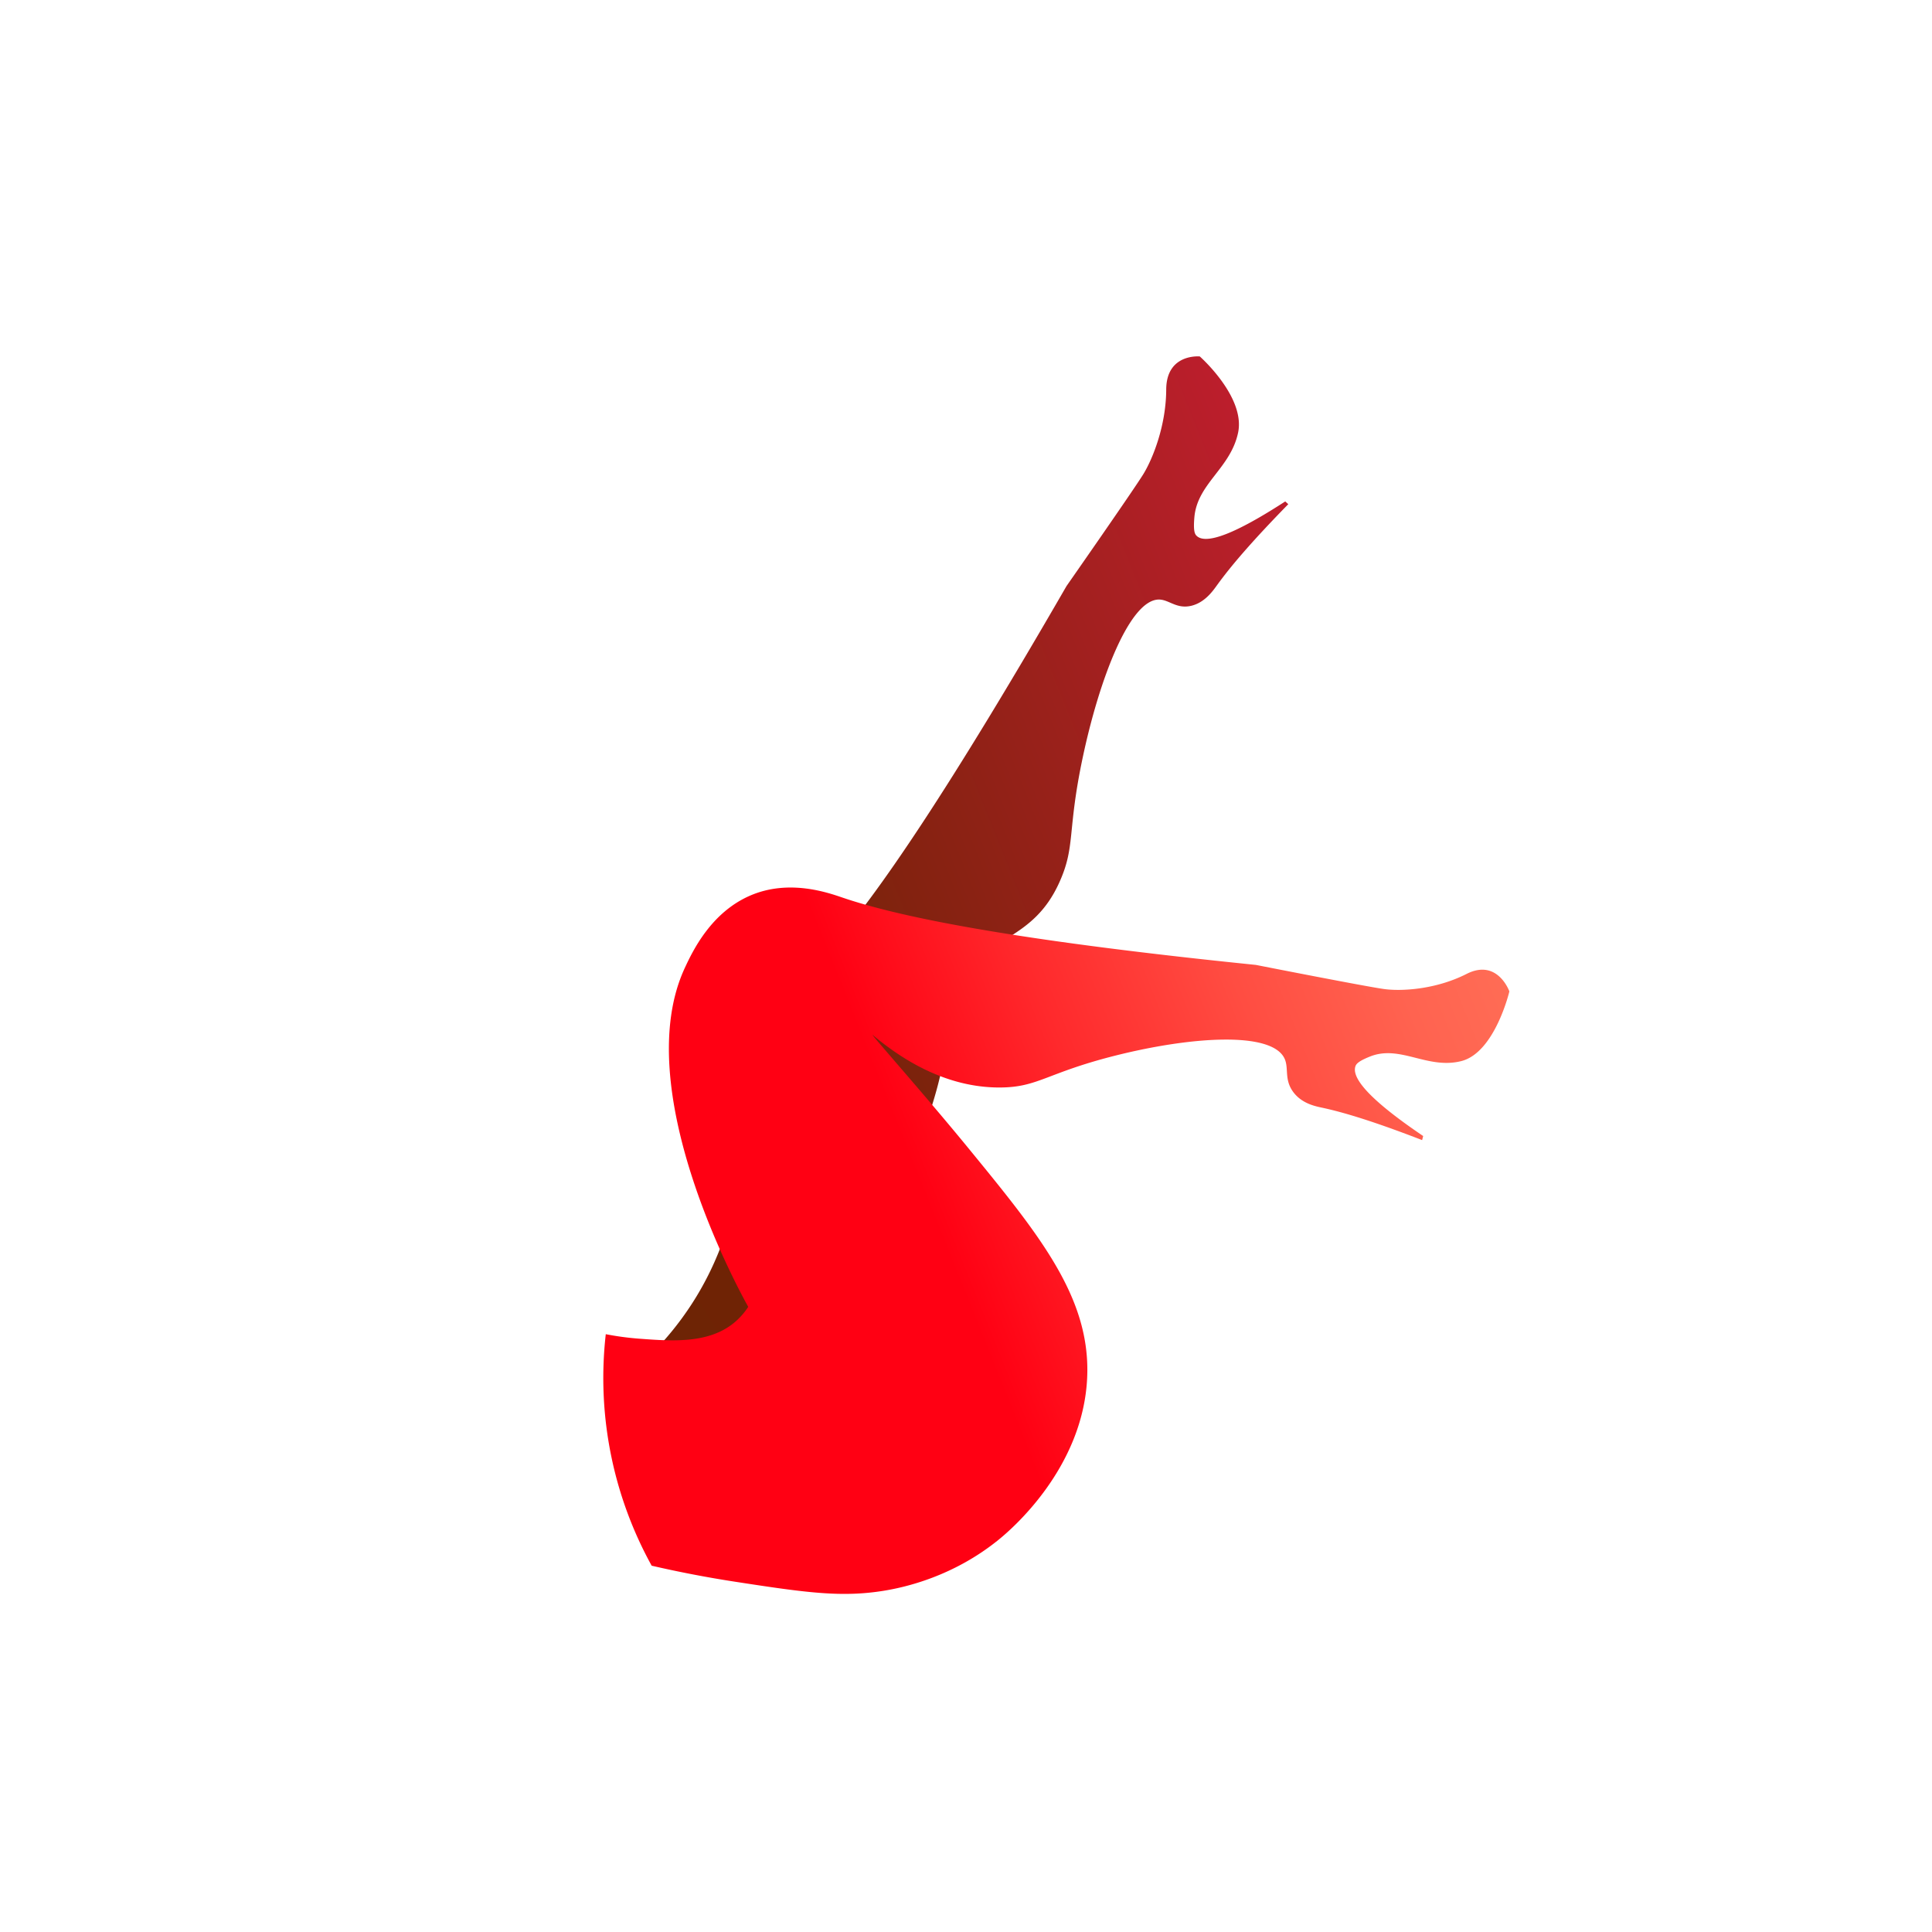
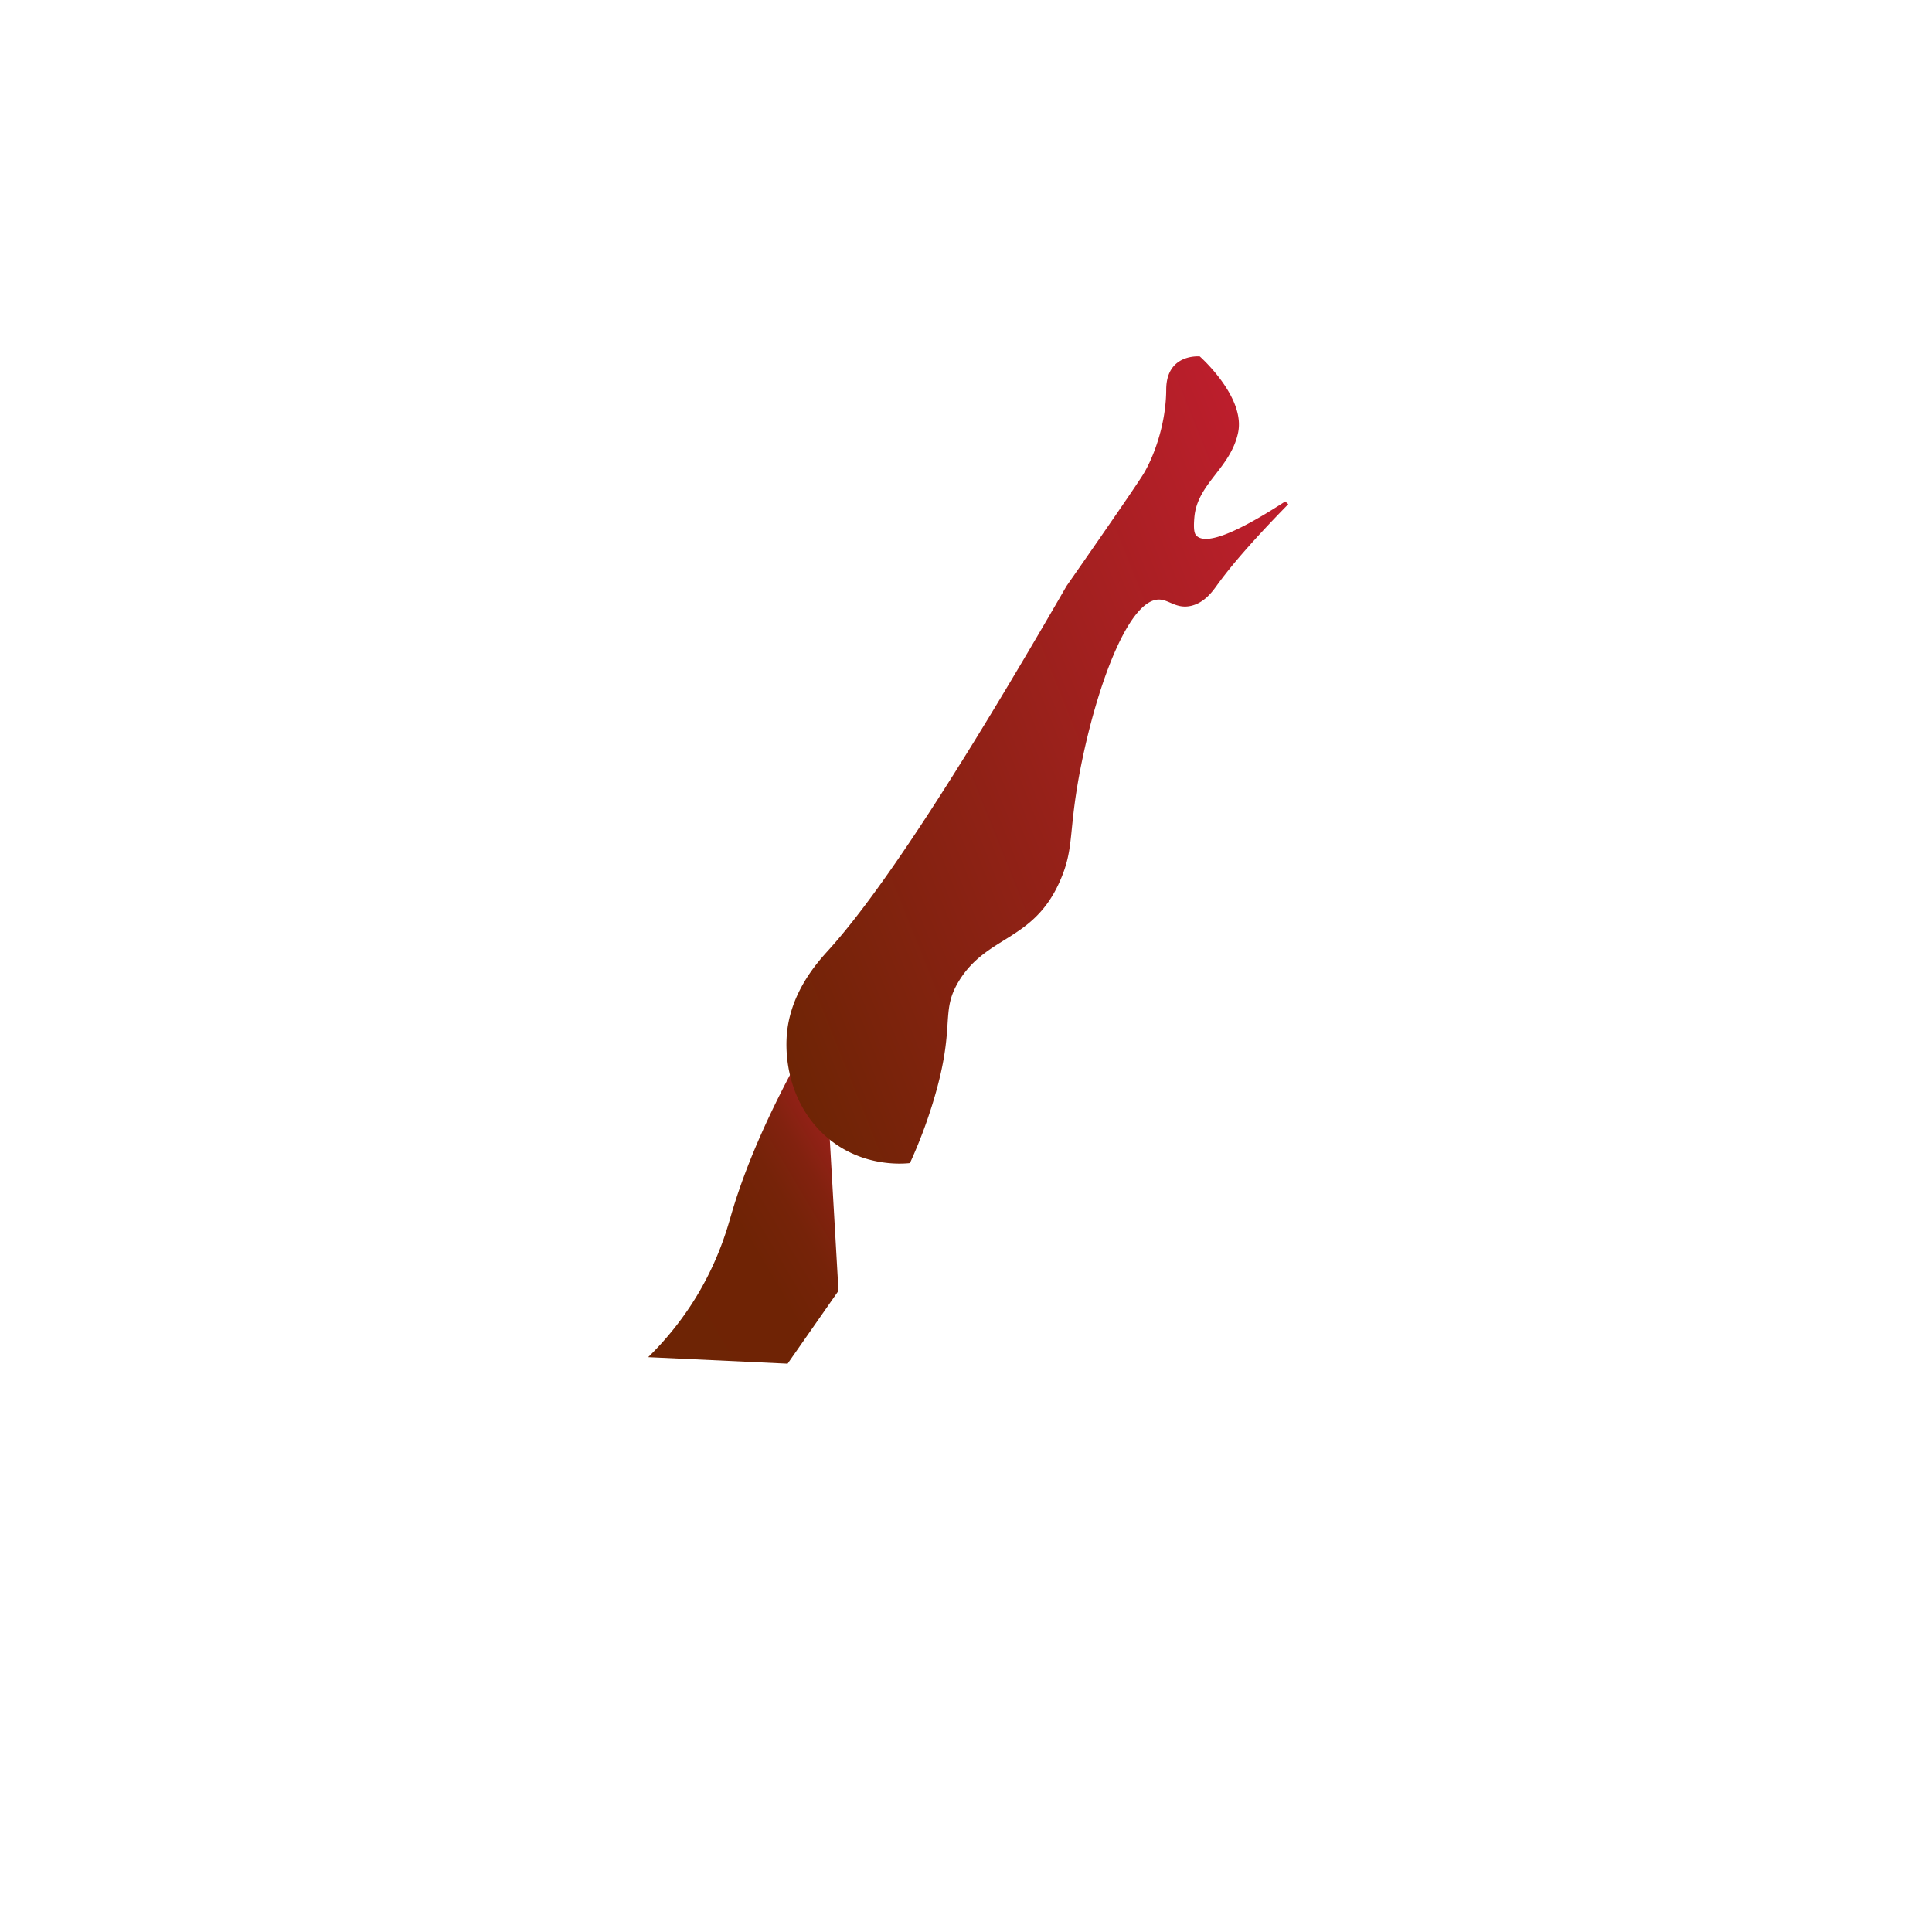
<svg xmlns="http://www.w3.org/2000/svg" data-bbox="74.945 44.269 112.555 153.731" viewBox="0 0 240 240" data-type="ugc">
  <g>
    <defs>
      <linearGradient gradientUnits="userSpaceOnUse" gradientTransform="rotate(-30.589 -6560.984 1369.926)" y2="3708.281" x2="-194.142" y1="3708.281" x1="-232.404" id="aacd3cc0-baa0-4dbd-b08f-2993eb3ea618">
        <stop stop-color="#6e2405" offset="0" />
        <stop stop-color="#6f2305" offset=".47" />
        <stop stop-color="#762309" offset=".64" />
        <stop stop-color="#82220f" offset=".761" />
        <stop stop-color="#932117" offset=".858" />
        <stop stop-color="#a91f22" offset=".941" />
        <stop stop-color="#be1e2d" offset="1" />
      </linearGradient>
      <linearGradient gradientUnits="userSpaceOnUse" gradientTransform="rotate(-21.878 -7143.526 1398.57)" y2="2898.846" x2="131.834" y1="2898.846" x1="47.786" id="07beeb49-a5b7-41cd-9c88-ee329c5dc1af">
        <stop stop-color="#6e2405" offset="0" />
        <stop stop-color="#be1e2d" offset="1" />
      </linearGradient>
      <linearGradient gradientUnits="userSpaceOnUse" gradientTransform="rotate(-21.878 -7143.526 1398.57)" y2="2944.151" x2="134.77" y1="2944.151" x1="8.949" id="3d9462ca-aae7-4c38-aad2-1ae595672004">
        <stop stop-color="#ff0013" offset="0" />
        <stop stop-color="#ff0013" offset=".389" />
        <stop stop-color="#ff292c" offset=".568" />
        <stop stop-color="#ff4d42" offset=".753" />
        <stop stop-color="#ff6350" offset=".904" />
        <stop stop-color="#ff6c55" offset="1" />
      </linearGradient>
    </defs>
    <path d="M80.517 168.593a38.6 38.6 0 0 0 5.392-6.573c3.209-4.943 4.407-9.336 4.906-11.054 1.415-4.87 4.146-12.1 9.952-22.21q.84.87 1.678 1.743l1.714 29.852-6.32 9.051z" fill="url(#aacd3cc0-baa0-4dbd-b08f-2993eb3ea618)" />
    <path d="M101.808 140.412c-3.294-3.409-4.282-7.942-4.09-11.523.302-5.596 3.989-9.519 5.28-10.95 5.969-6.616 15.176-20.346 29.492-45.142 0 0 8.408-12.042 9.553-13.92 1.146-1.88 2.809-5.977 2.829-10.489s4.17-4.11 4.17-4.11 5.701 5.03 4.758 9.474c-.944 4.445-5.059 6.302-5.429 10.494-.14 1.588.022 2.04.23 2.268 1.414 1.549 6.67-1.378 11.058-4.225l.375.344c-4.442 4.536-7.143 7.693-8.856 10.07-.51.706-1.533 2.178-3.235 2.56-1.796.403-2.705-.755-3.933-.784-3.616-.084-7.432 9.73-9.546 19.794-1.92 9.146-.832 10.863-2.893 15.396-3.308 7.275-8.995 6.555-12.445 12.191-2.43 3.972-.28 5.483-3.25 15.149a61 61 0 0 1-2.838 7.472c-.799.091-6.666.654-11.23-4.07" fill="url(#07beeb49-a5b7-41cd-9c88-ee329c5dc1af)" />
-     <path d="M92.948 162.342c-1.415-2.545-14.823-27.217-7.864-42.133.98-2.102 3.226-6.806 8.029-8.922 4.894-2.158 9.84-.363 11.621.24 8.233 2.787 23.932 5.55 51.277 8.338 0 0 13.914 2.74 16.013 3.009 2.098.269 6.31.062 10.16-1.89s5.316 2.172 5.316 2.172-1.798 7.62-5.993 8.662c-4.195 1.044-7.568-2.059-11.298-.58-1.413.56-1.727.911-1.83 1.209-.704 2.021 4.077 5.742 8.413 8.674l-.13.507c-5.797-2.245-9.66-3.436-12.43-4.027-.823-.176-2.522-.507-3.589-1.96-1.125-1.532-.535-2.902-1.046-4.083-1.503-3.476-11.52-2.82-21.01-.436-8.622 2.167-9.61 3.952-14.366 3.971-6.74.028-12.23-3.526-15.8-6.513-.57-.477 6.415 7.377 11.882 14.058 8.866 10.836 15.212 18.591 14.748 28.534-.528 11.33-9.59 18.948-10.93 20.042-5.638 4.601-11.641 5.95-14.22 6.377-5.31.88-9.738.262-18.615-1.108a142 142 0 0 1-10.334-1.987 48.3 48.3 0 0 1-4.95-13.266 48.3 48.3 0 0 1-.75-15.492 36 36 0 0 0 4.23.565c4.02.296 8.637.648 11.83-2.086a8.8 8.8 0 0 0 1.636-1.875" fill="url(#3d9462ca-aae7-4c38-aad2-1ae595672004)" />
  </g>
</svg>